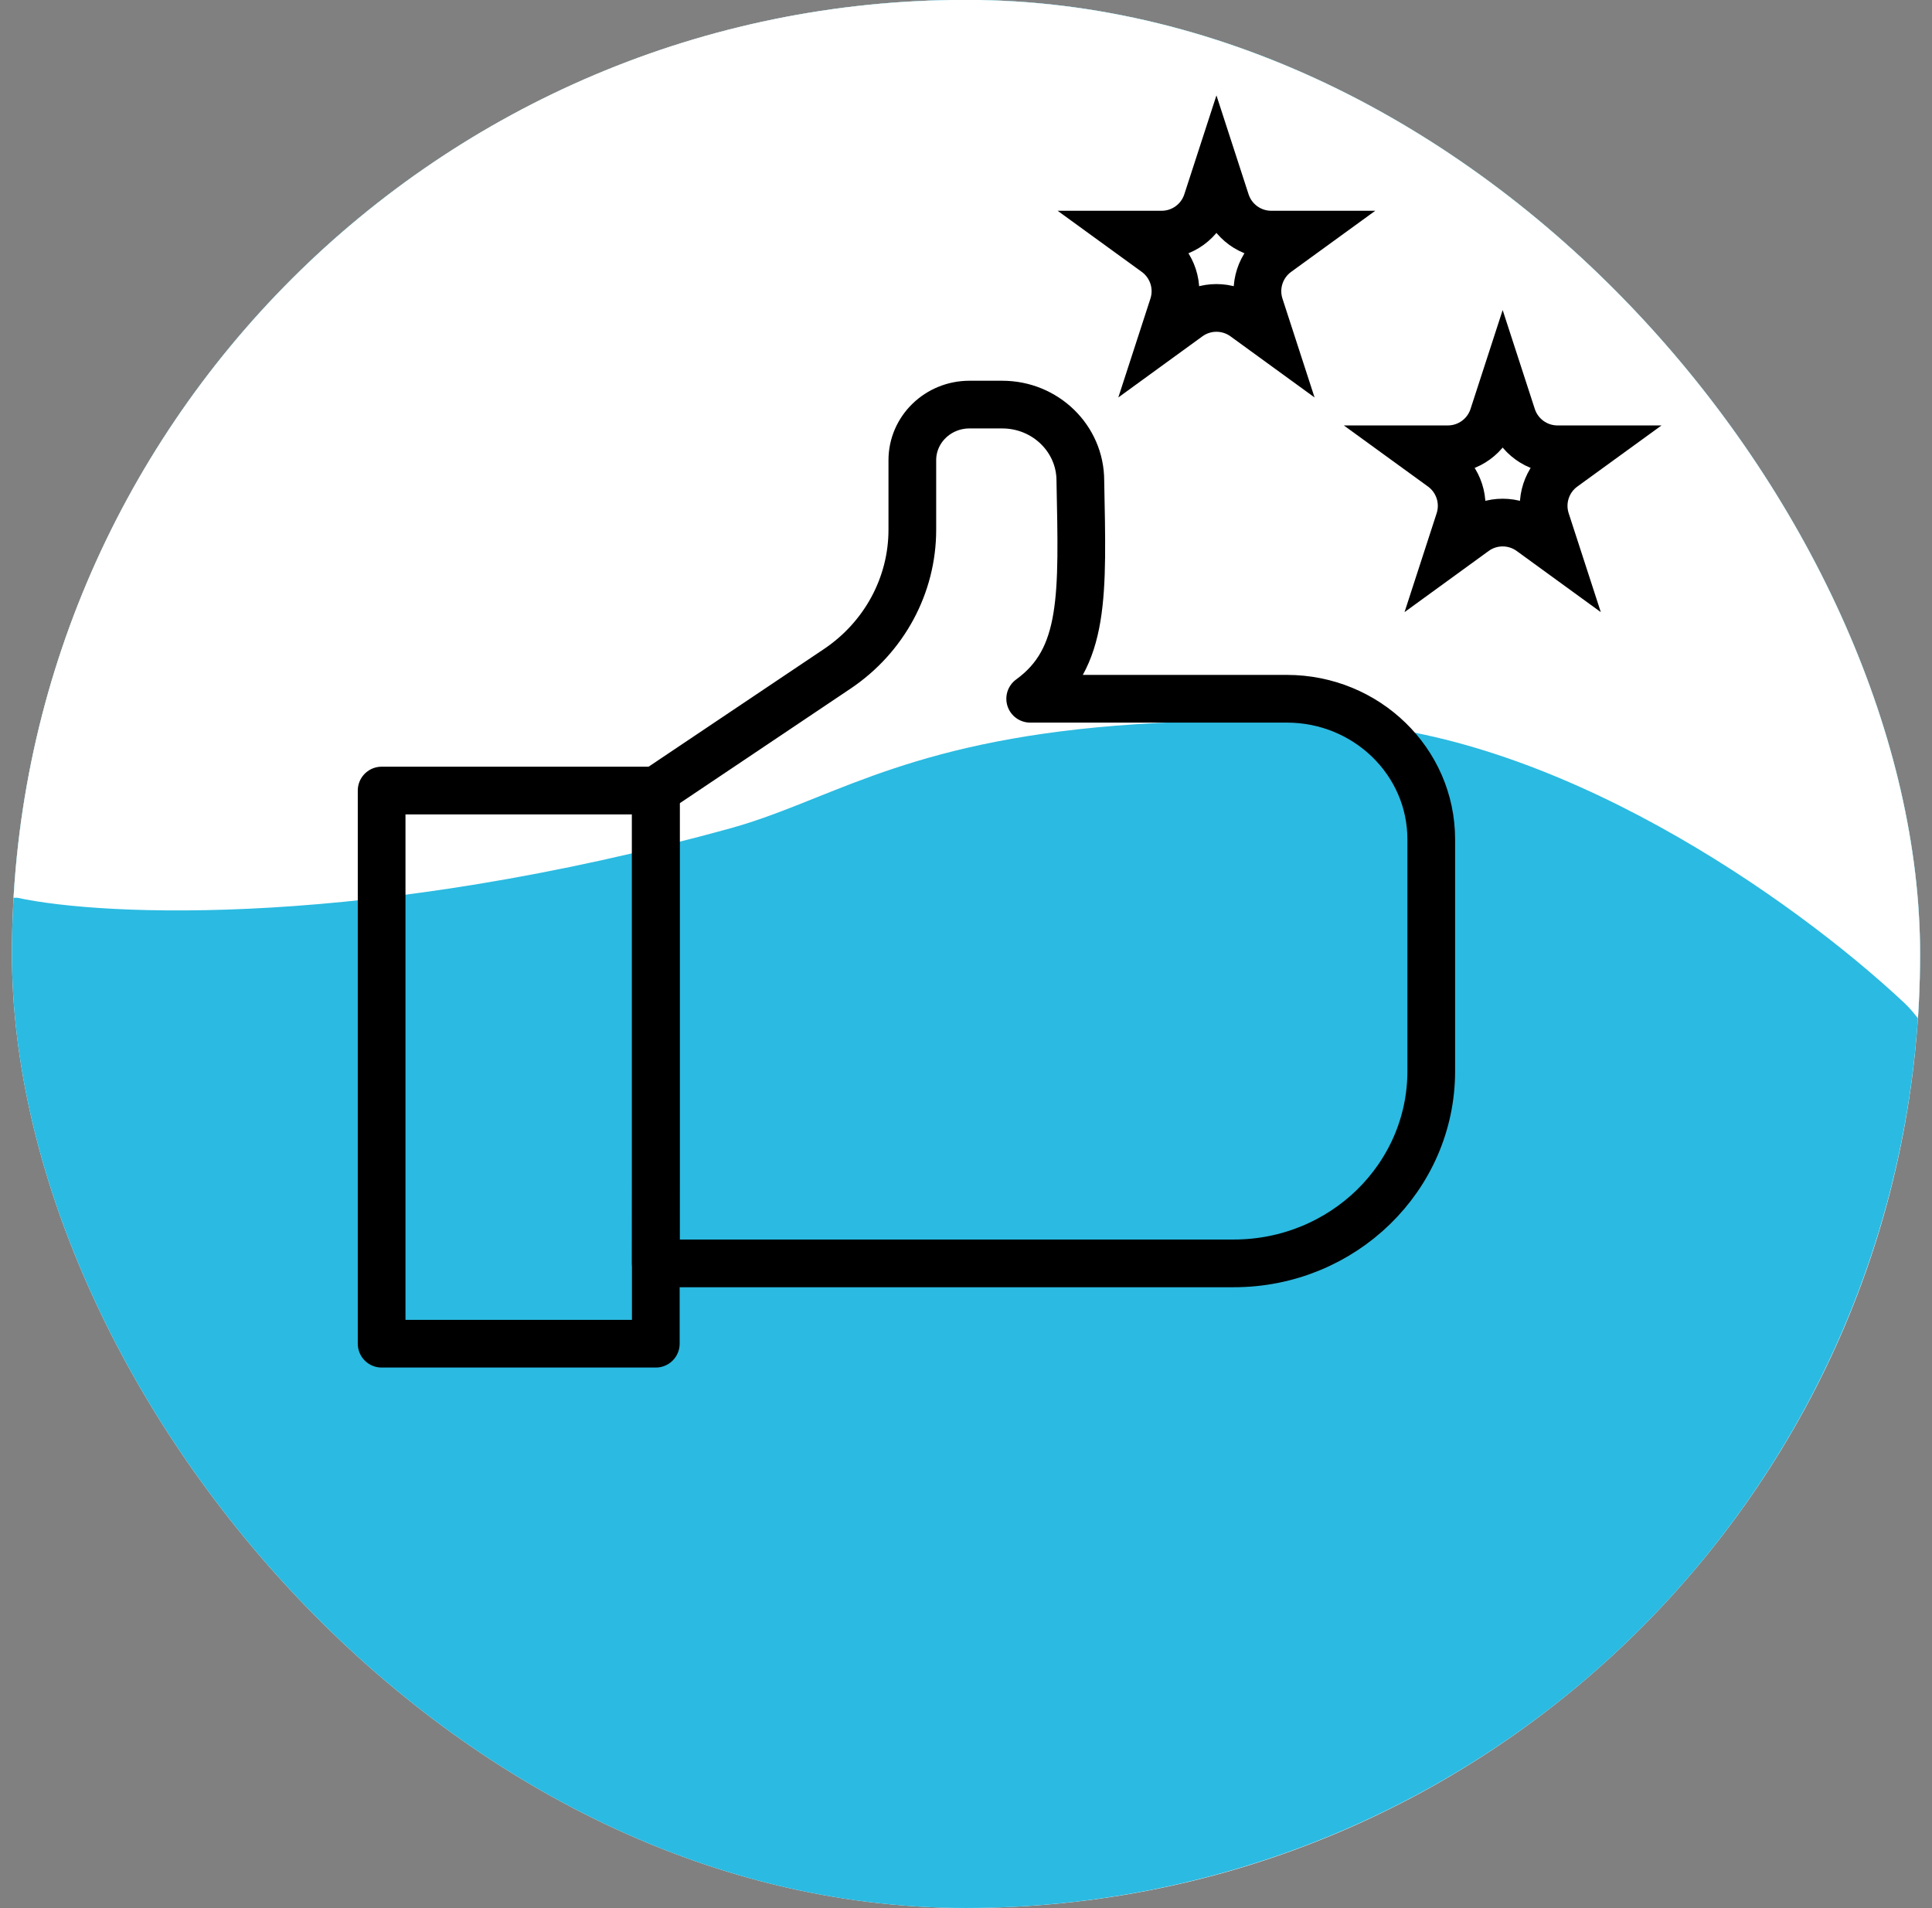
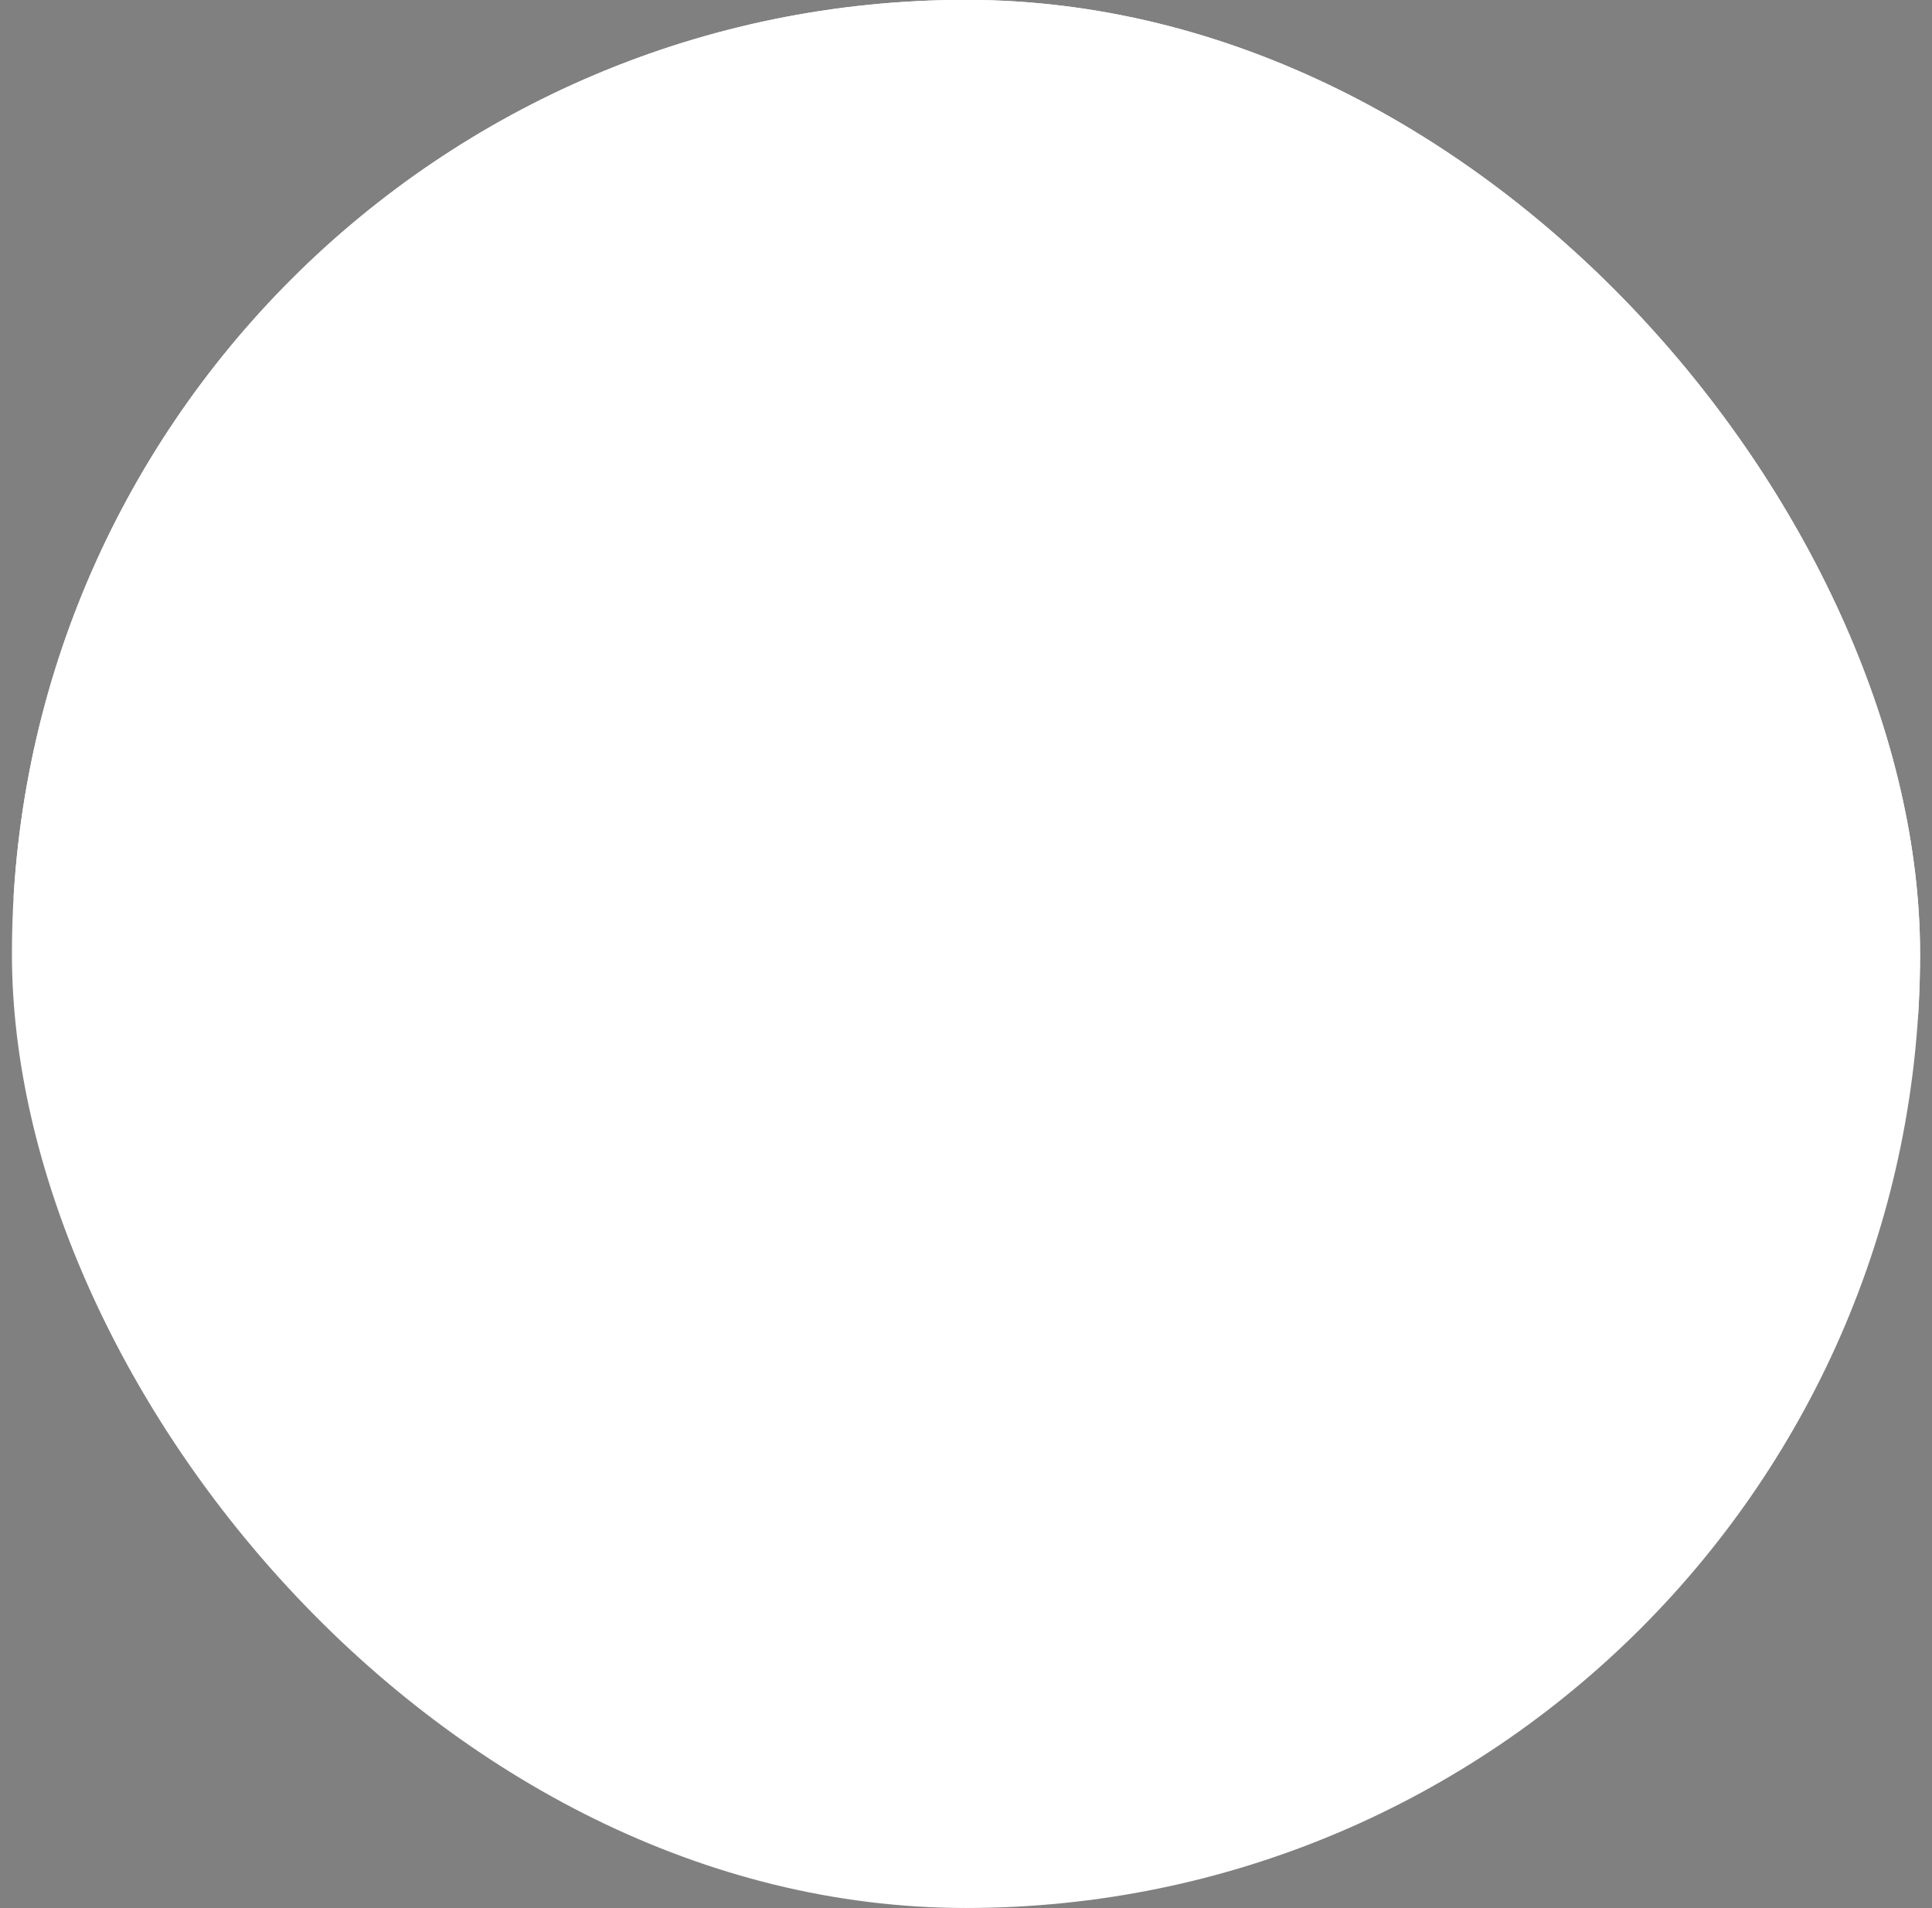
<svg xmlns="http://www.w3.org/2000/svg" width="81" height="80" viewBox="0 0 81 80" fill="none">
  <rect x="0" y="0" width="81" height="80" fill="#808080" stroke="none" />
  <g clip-path="url(#clip0_1375_6594)">
    <rect x="0.5" y="-0.005" width="80" height="80" rx="40" fill="white" />
-     <circle cx="40.5" cy="39.995" r="40" fill="#2BBAE1" />
    <path fill-rule="evenodd" clip-rule="evenodd" d="M85.794 55.927C87.547 50.943 88.5 45.582 88.5 39.999C88.5 13.489 67.01 -8.001 40.5 -8.001C13.99 -8.001 -7.5 13.489 -7.5 39.999C-7.5 44.12 -6.981 48.119 -6.004 51.935L-2.51 37.64H0.725C4.353 38.424 15.431 38.934 30.725 34.699C31.906 34.365 33.005 33.925 34.189 33.451C38.217 31.837 43.223 29.832 55.725 30.287C65.131 30.629 75.137 37.64 79.843 42.052C81.652 43.748 83.806 49.407 85.794 55.927Z" fill="white" />
-     <path d="M27.495 33.145H16V56.336H27.495V33.145Z" stroke="black" stroke-width="2" stroke-linecap="round" stroke-linejoin="round" />
-     <path d="M27.494 52.969H51.725C56.298 52.969 60.006 49.36 60.006 44.909V35.189C60.006 31.935 57.294 29.296 53.95 29.296H43.191C45.519 27.607 45.386 24.934 45.294 20.152C45.294 18.392 43.829 16.963 42.019 16.963H40.645C39.323 16.963 38.25 18.006 38.25 19.294V22.21C38.25 24.538 37.074 26.715 35.108 28.038L27.497 33.145V49.266L27.494 52.969Z" stroke="black" stroke-width="2" stroke-linecap="round" stroke-linejoin="round" />
-     <path d="M61.824 22.292L62.412 23.101L61.824 22.292L60.788 23.045L61.184 21.826C61.451 21.002 61.158 20.099 60.457 19.59L59.42 18.837L60.702 18.837C61.568 18.837 62.336 18.279 62.604 17.455L63 16.236L63.396 17.455C63.664 18.279 64.432 18.837 65.298 18.837L66.58 18.837L65.543 19.59L66.131 20.399L65.543 19.59C64.842 20.099 64.549 21.002 64.816 21.826L65.212 23.045L64.176 22.292C63.475 21.782 62.525 21.782 61.824 22.292Z" stroke="black" stroke-width="2" />
-     <path d="M49.824 13.292L50.412 14.101L49.824 13.292L48.788 14.045L49.184 12.826C49.451 12.002 49.158 11.1 48.457 10.59L47.42 9.837L48.702 9.837C49.568 9.837 50.336 9.279 50.604 8.455L51 7.236L51.396 8.455C51.664 9.279 52.432 9.837 53.298 9.837L54.58 9.837L53.543 10.59L54.131 11.399L53.543 10.59C52.842 11.1 52.549 12.002 52.816 12.826L53.212 14.045L52.176 13.292C51.475 12.783 50.525 12.783 49.824 13.292Z" stroke="black" stroke-width="2" />
  </g>
  <defs>
    <clipPath id="clip0_1375_6594">
      <rect x="0.5" y="-0.005" width="80" height="80" rx="40" fill="white" />
    </clipPath>
  </defs>
</svg>